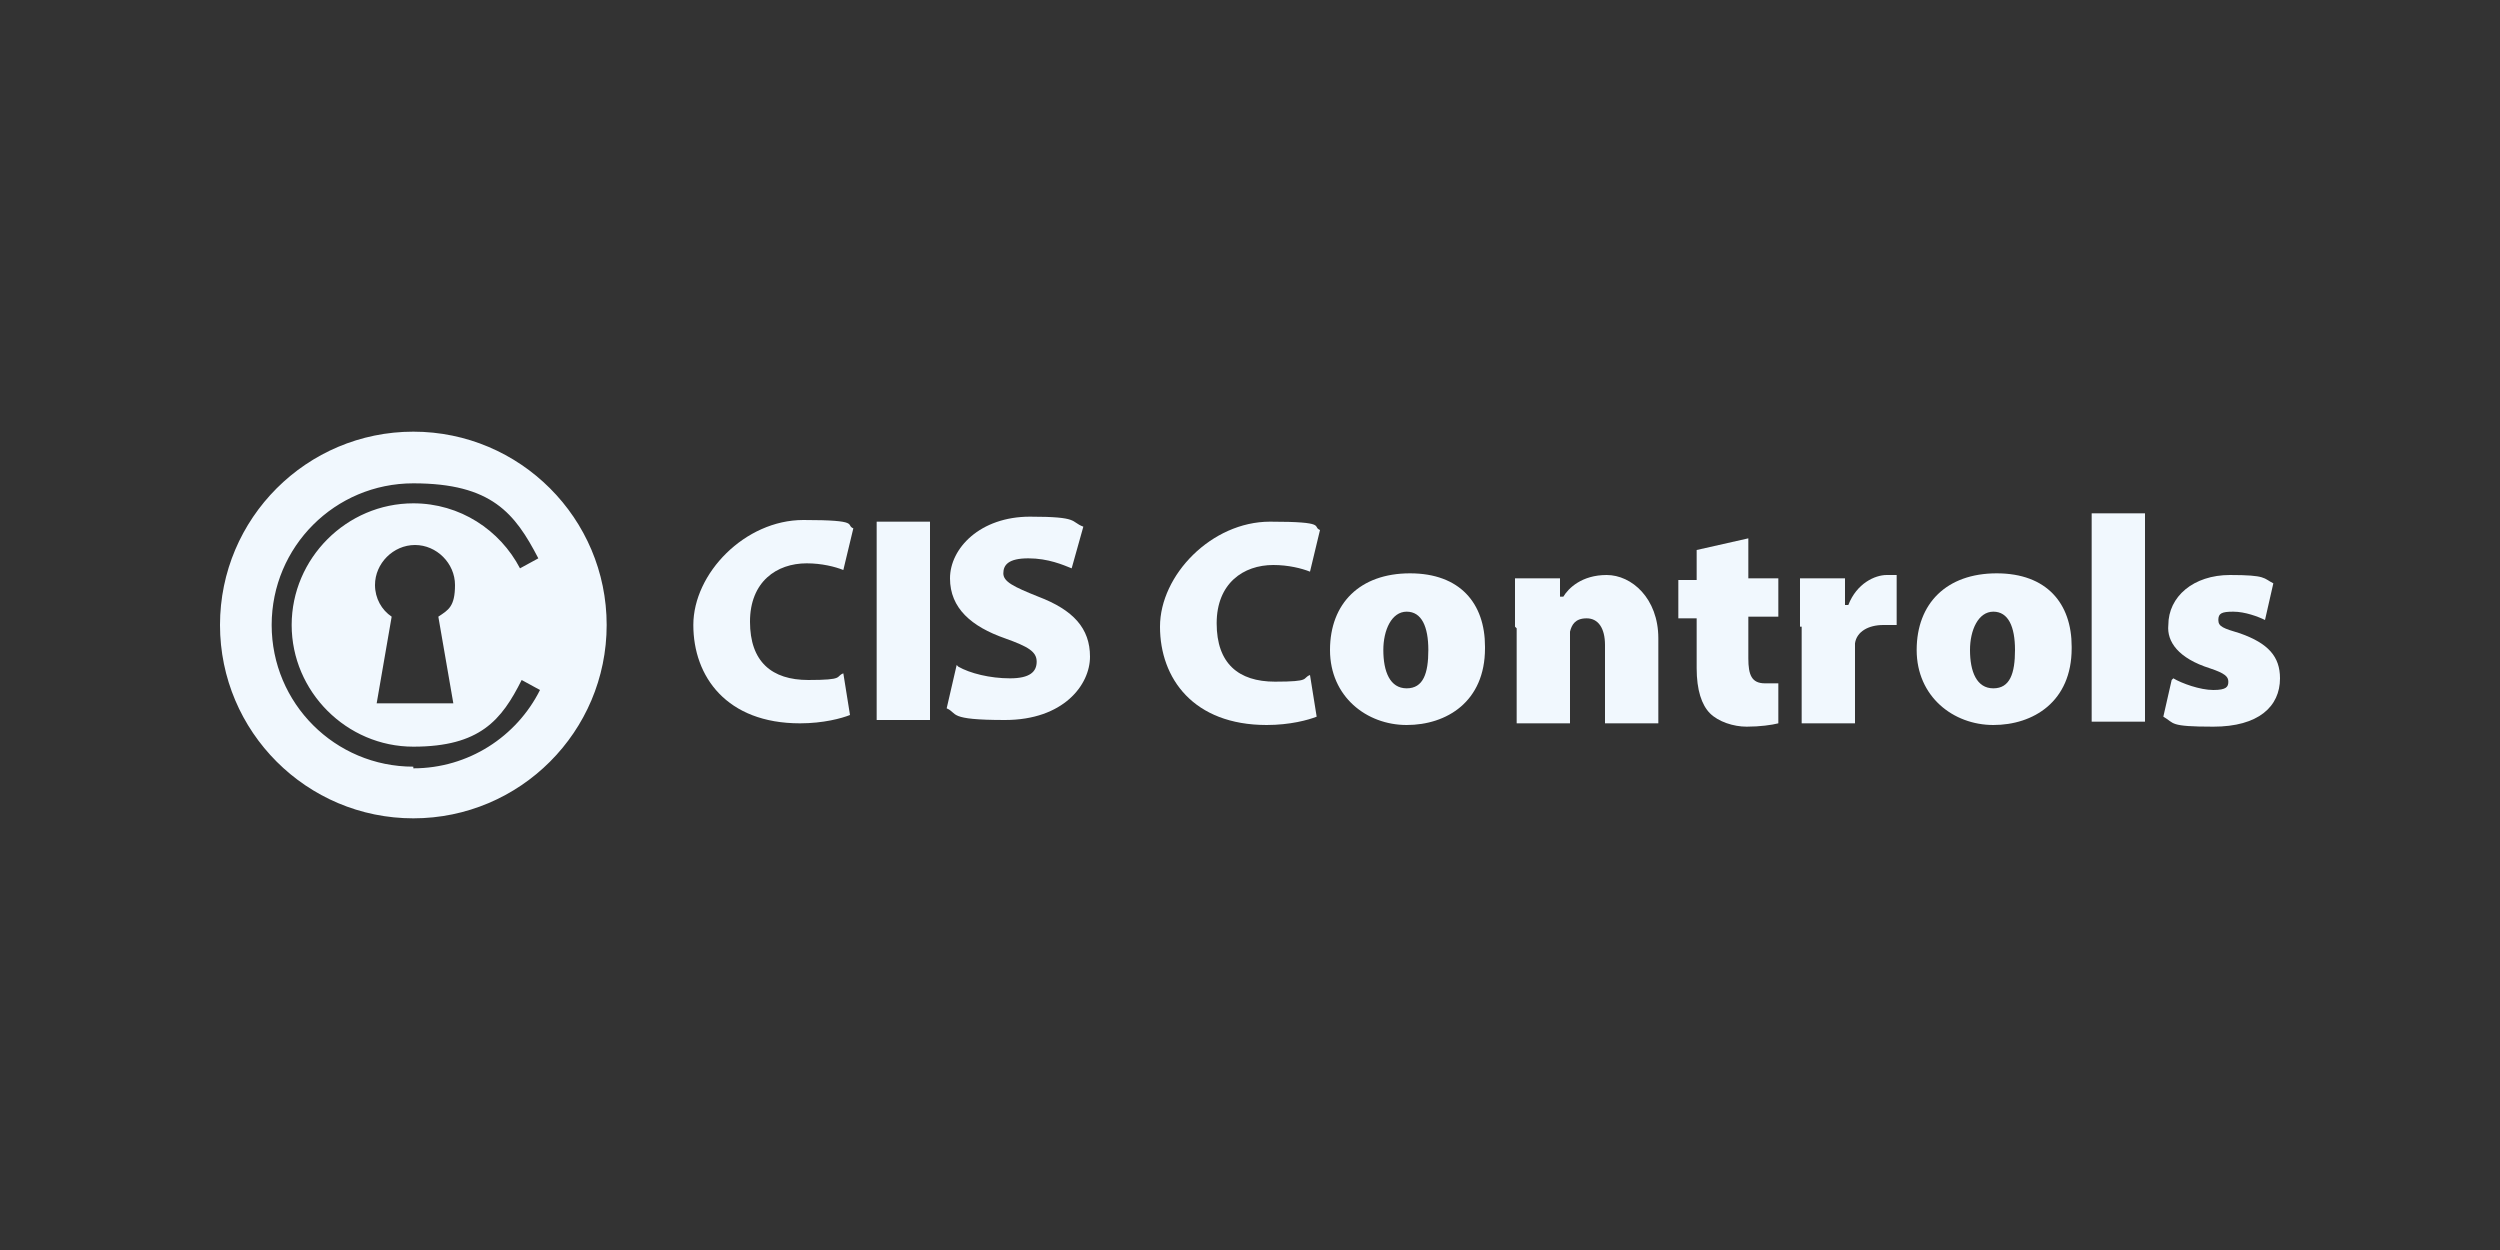
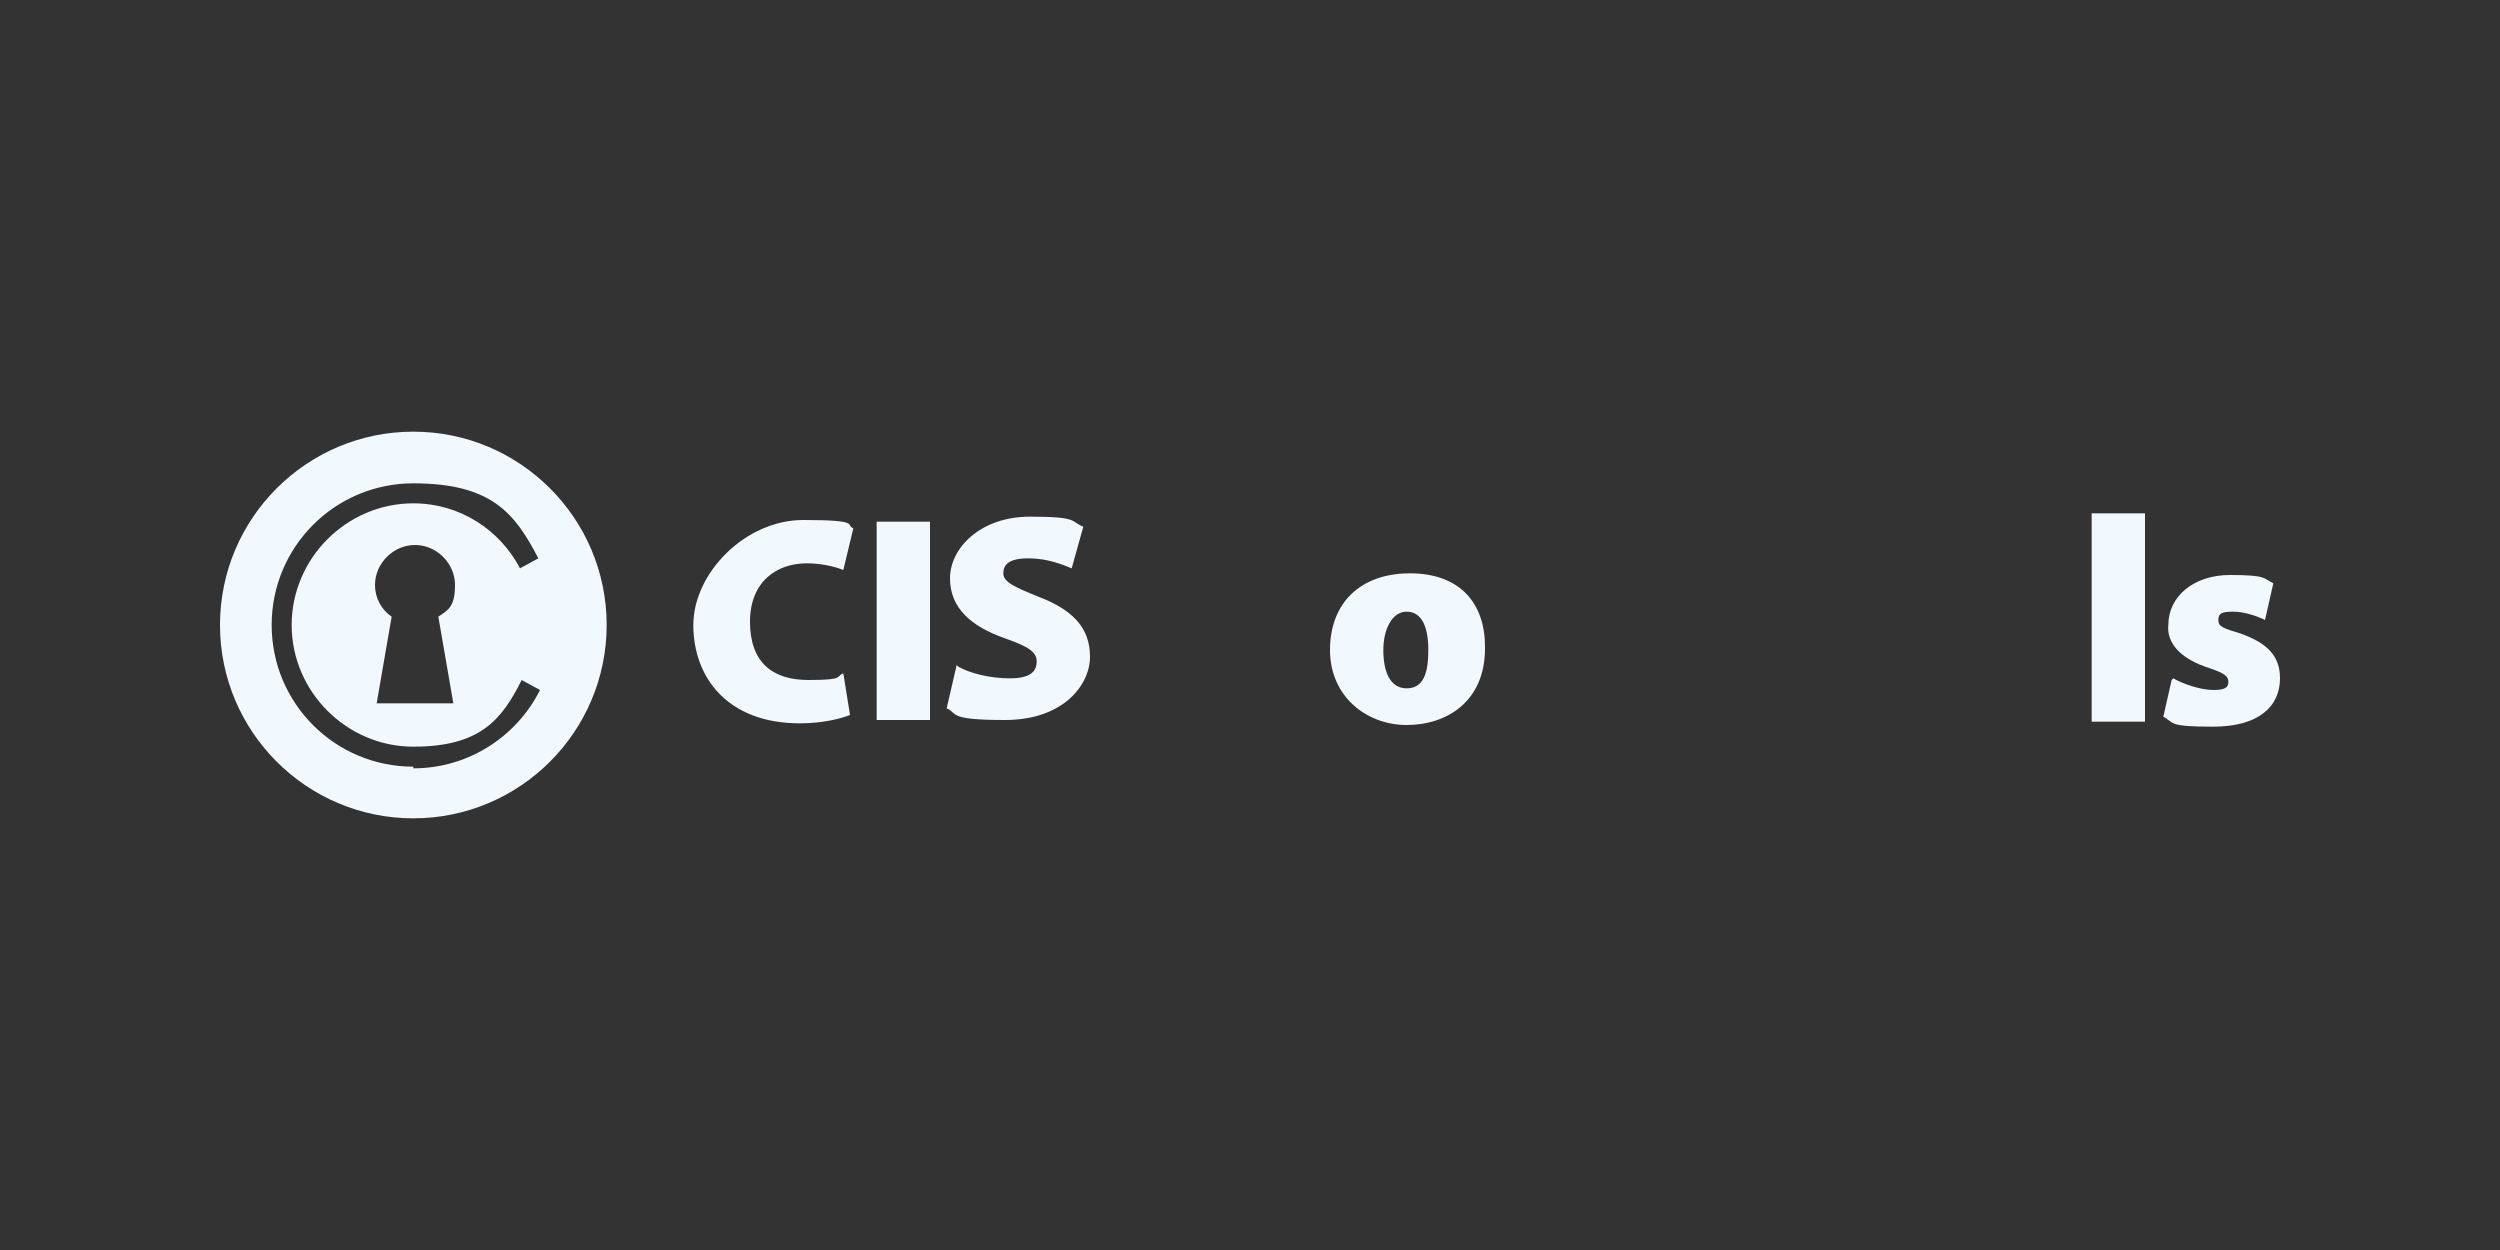
<svg xmlns="http://www.w3.org/2000/svg" id="Camada_1" version="1.1" viewBox="0 0 150 75">
  <rect x="0" y="0" width="150" height="75" fill="#333333" stroke="none" />
  <defs>
    <style>
      .st0 {
        fill: #f1f8fe;
      }
    </style>
  </defs>
  <g>
    <path class="st0" d="M51,42.9c-.5.2-1.6.5-3,.5-4.4,0-6.4-2.8-6.4-5.9s3.1-6.3,6.6-6.3,2.5.3,3,.5l-.6,2.5c-.5-.2-1.3-.4-2.2-.4-1.8,0-3.4,1.1-3.4,3.5s1.3,3.5,3.5,3.5,1.6-.2,2.1-.4l.4,2.5Z" />
    <path class="st0" d="M55.8,31.3v11.9h-3.2v-11.9h3.2Z" />
    <path class="st0" d="M57.5,40c.7.4,1.9.7,3.1.7s1.6-.4,1.6-1-.5-.9-1.9-1.4c-2-.7-3.3-1.8-3.3-3.6s1.8-3.7,4.8-3.7,2.4.3,3.2.6l-.7,2.5c-.5-.2-1.4-.6-2.6-.6s-1.5.4-1.5.9.6.8,2.1,1.4c2.1.8,3.1,1.9,3.1,3.6s-1.6,3.8-5.1,3.8-2.8-.4-3.5-.7l.6-2.6Z" />
  </g>
-   <path class="st0" d="M79,43c-.5.2-1.6.5-3,.5-4.4,0-6.4-2.8-6.4-5.9s3.1-6.3,6.6-6.3,2.5.3,3,.5l-.6,2.5c-.5-.2-1.3-.4-2.2-.4-1.8,0-3.4,1.1-3.4,3.5s1.3,3.5,3.5,3.5,1.6-.2,2.1-.4l.4,2.5Z" />
  <path class="st0" d="M89.1,38.9c0,3.2-2.3,4.6-4.7,4.6s-4.6-1.7-4.6-4.5,1.8-4.6,4.8-4.6,4.5,1.8,4.5,4.4ZM83,39c0,1.3.4,2.3,1.4,2.3s1.3-.9,1.3-2.3-.4-2.3-1.3-2.3-1.4,1.1-1.4,2.3Z" />
-   <path class="st0" d="M90.9,37.6c0-1.1,0-2.2,0-2.9h2.7v1.1h.2c.3-.5,1.1-1.3,2.6-1.3s3.1,1.4,3.1,3.8v5.1h-3.2v-4.7c0-1-.4-1.6-1.1-1.6s-.9.4-1,.8c0,.2,0,.4,0,.6v4.9h-3.2v-5.7Z" />
-   <path class="st0" d="M104.9,32.2v2.5h1.8v2.3h-1.8v2.5c0,1,.2,1.5,1,1.5s.6,0,.8,0v2.4c-.4.1-1.1.2-1.9.2s-1.7-.3-2.2-.8c-.5-.5-.8-1.4-.8-2.7v-3h-1.1v-2.3h1.1v-1.8l3.1-.7Z" />
-   <path class="st0" d="M108,37.6c0-1.4,0-2.2,0-2.9h2.7v1.6h.2c.5-1.3,1.6-1.8,2.3-1.8s.4,0,.6,0v3c-.2,0-.5,0-.8,0-.9,0-1.6.4-1.7,1.1,0,.2,0,.3,0,.5v4.3h-3.2v-5.8Z" />
-   <path class="st0" d="M124.3,38.9c0,3.2-2.3,4.6-4.7,4.6s-4.6-1.7-4.6-4.5,1.8-4.6,4.8-4.6,4.5,1.8,4.5,4.4ZM118.2,39c0,1.3.4,2.3,1.4,2.3s1.3-.9,1.3-2.3-.4-2.3-1.3-2.3-1.4,1.1-1.4,2.3Z" />
  <path class="st0" d="M125.5,30.8h3.2v12.5h-3.2v-12.5Z" />
  <path class="st0" d="M130.4,40.7c.5.3,1.6.7,2.4.7s.9-.2.9-.5-.2-.5-1.1-.8c-1.9-.6-2.6-1.6-2.5-2.6,0-1.7,1.5-3,3.7-3s2,.2,2.6.5l-.5,2.2c-.4-.2-1.2-.5-1.9-.5s-.9.1-.9.5.3.5,1.3.8c1.7.6,2.4,1.4,2.4,2.7,0,1.7-1.3,2.9-4,2.9s-2.3-.2-3-.6l.5-2.2Z" />
  <path class="st0" d="M24.8,25.9c-6.4,0-11.6,5.2-11.6,11.6s5.2,11.6,11.6,11.6,11.6-5.2,11.6-11.6-5.2-11.6-11.6-11.6ZM24.8,46c-4.7,0-8.5-3.8-8.5-8.5s3.8-8.5,8.5-8.5,6.1,1.8,7.5,4.5l-1.1.6c-1.2-2.3-3.6-3.9-6.4-3.9-4,0-7.3,3.3-7.3,7.3s3.3,7.3,7.3,7.3,5.3-1.6,6.5-4l1.1.6c-1.4,2.8-4.3,4.7-7.6,4.7ZM27.1,42.2h-4.5l.9-5.2c-.6-.4-1-1.1-1-1.9,0-1.3,1.1-2.4,2.4-2.4s2.4,1.1,2.4,2.4-.4,1.5-1,1.9l.9,5.2Z" />
</svg>